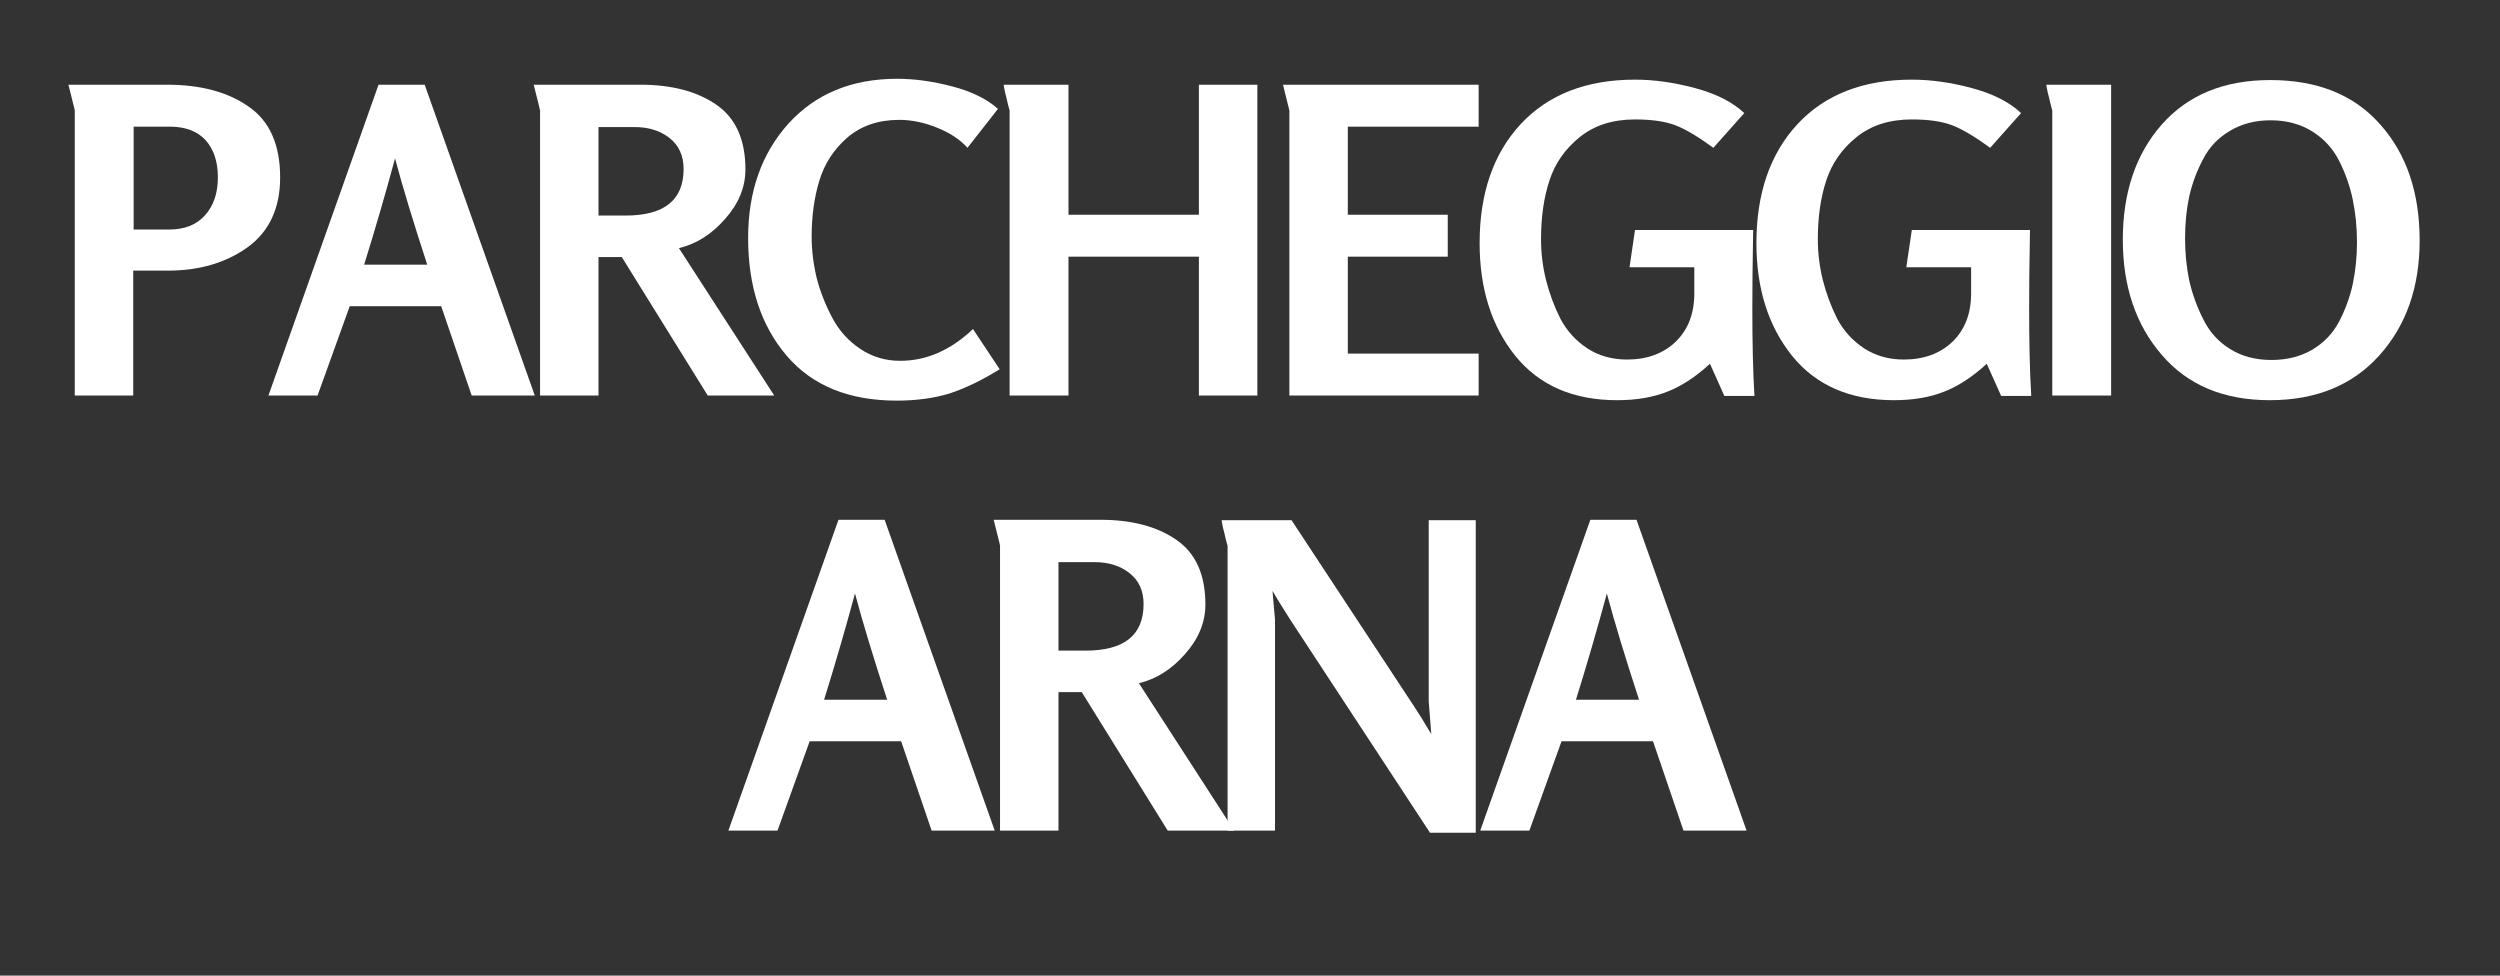
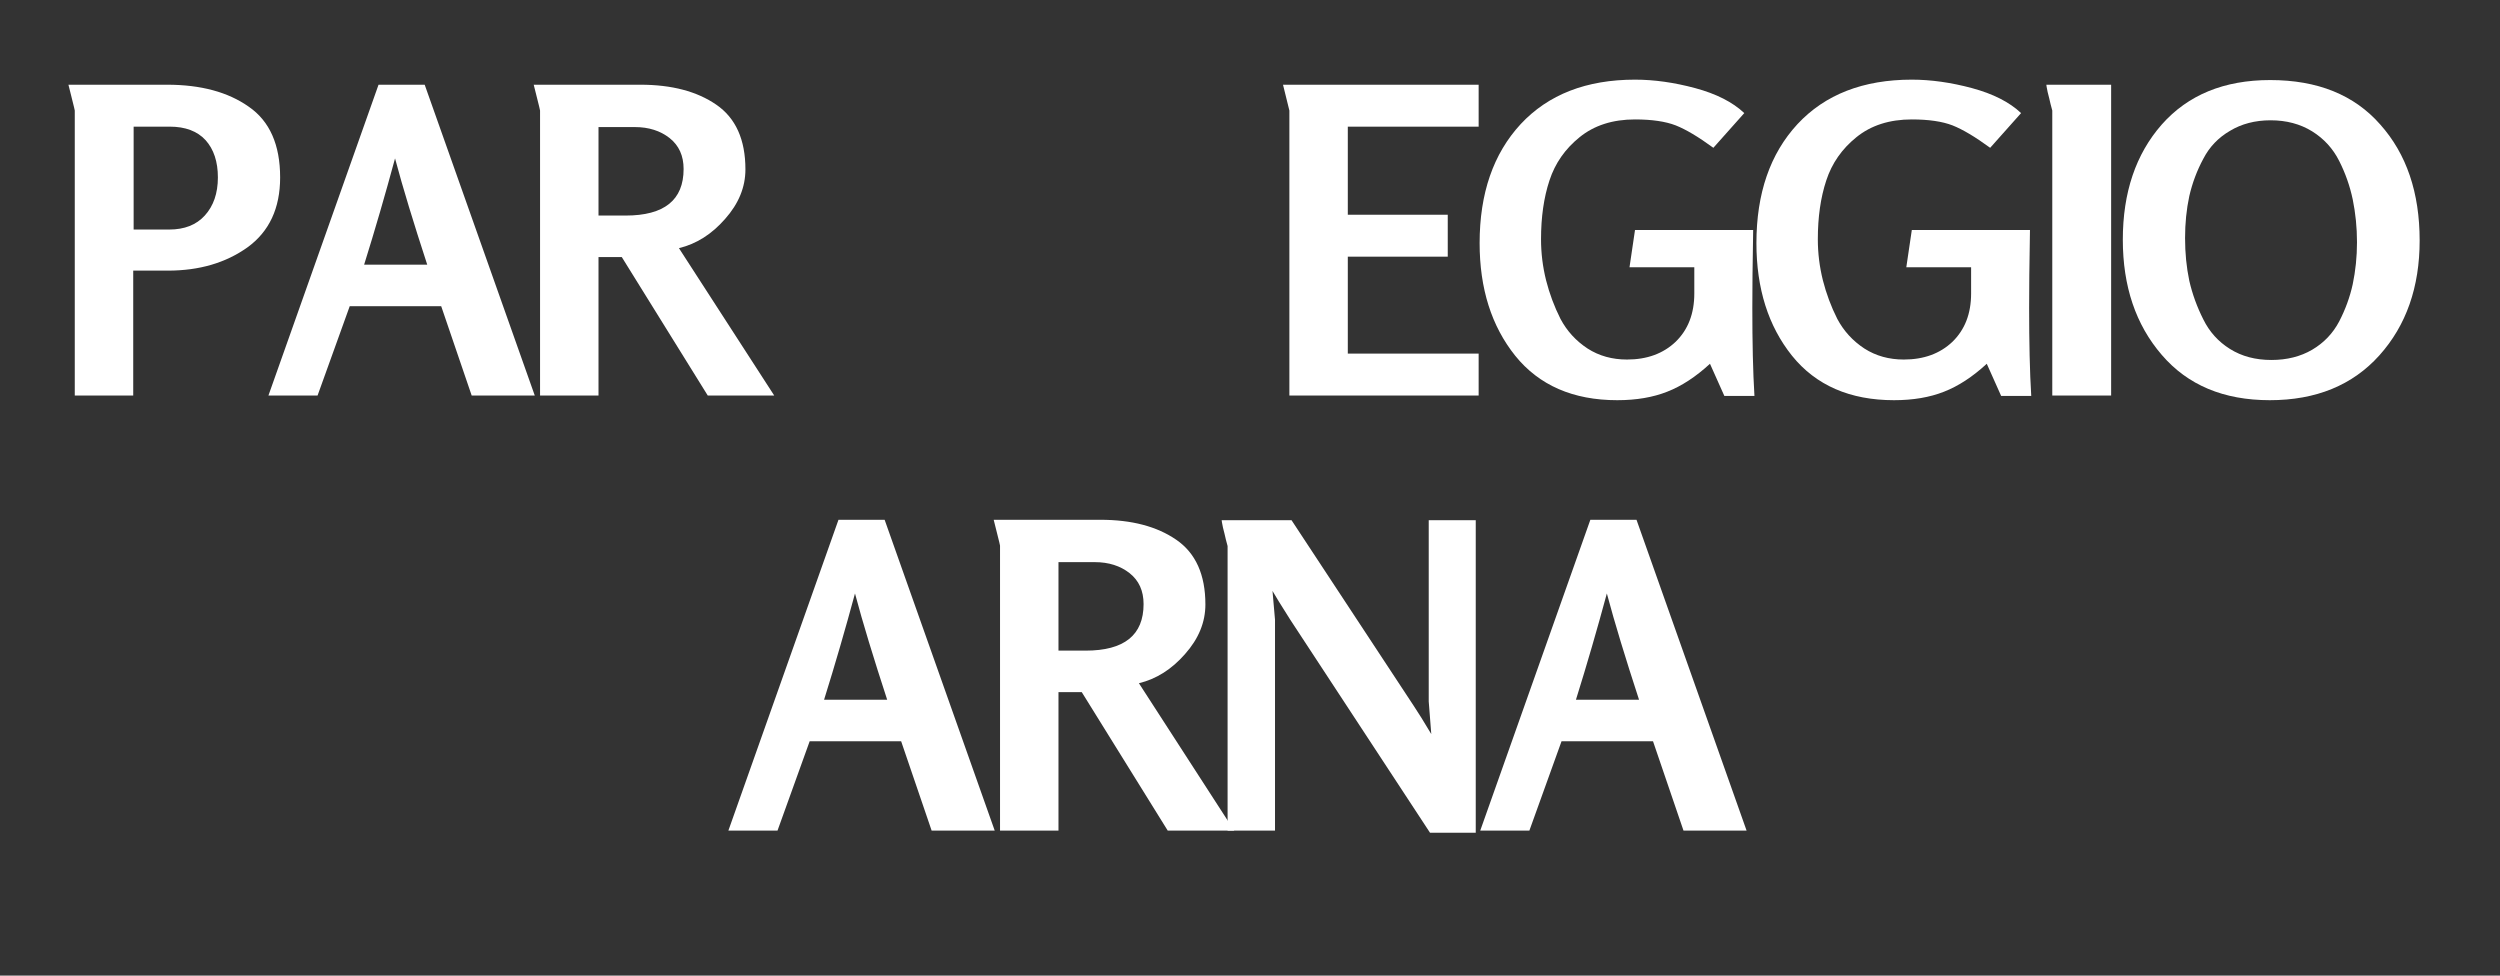
<svg xmlns="http://www.w3.org/2000/svg" width="123" zoomAndPan="magnify" viewBox="0 0 92.25 36" height="48" preserveAspectRatio="xMidYMid meet" version="1.0">
  <rect x="0" y="0" width="92.25" height="36" fill="#333333" stroke="none" />
  <defs>
    <g />
  </defs>
  <g fill="#ffffff" fill-opacity="1">
    <g transform="translate(1.728, 14.595)">
      <g>
        <path d="M 8.609 -8.047 C 8.609 -6.91 8.207 -6.051 7.406 -5.469 C 6.602 -4.895 5.625 -4.609 4.469 -4.609 L 3.188 -4.609 L 3.188 0 L 1.031 0 L 1.031 -10.516 C 1.031 -10.535 0.992 -10.688 0.922 -10.969 C 0.848 -11.258 0.805 -11.426 0.797 -11.469 L 4.438 -11.469 C 5.688 -11.469 6.691 -11.195 7.453 -10.656 C 8.223 -10.125 8.609 -9.254 8.609 -8.047 Z M 6.312 -8.047 C 6.312 -8.629 6.16 -9.086 5.859 -9.422 C 5.555 -9.754 5.113 -9.922 4.531 -9.922 L 3.203 -9.922 L 3.203 -6.125 L 4.516 -6.125 C 5.078 -6.125 5.516 -6.297 5.828 -6.641 C 6.148 -6.992 6.312 -7.461 6.312 -8.047 Z M 6.312 -8.047 " />
      </g>
    </g>
  </g>
  <g fill="#ffffff" fill-opacity="1">
    <g transform="translate(9.874, 14.595)">
      <g>
        <path d="M 9.859 0 L 7.531 0 L 6.406 -3.297 L 3.031 -3.297 L 1.844 0 L 0.031 0 L 4.094 -11.469 L 5.797 -11.469 Z M 5.891 -4.828 C 5.391 -6.359 4.992 -7.664 4.703 -8.75 C 4.348 -7.438 3.969 -6.129 3.562 -4.828 Z M 5.891 -4.828 " />
      </g>
    </g>
  </g>
  <g fill="#ffffff" fill-opacity="1">
    <g transform="translate(18.897, 14.595)">
      <g>
        <path d="M 9.672 0 L 7.219 0 L 4.047 -5.109 L 3.188 -5.109 L 3.188 0 L 1.031 0 L 1.031 -10.516 C 1.031 -10.535 0.992 -10.688 0.922 -10.969 C 0.848 -11.258 0.805 -11.426 0.797 -11.469 L 4.734 -11.469 C 5.891 -11.469 6.82 -11.223 7.531 -10.734 C 8.25 -10.242 8.609 -9.445 8.609 -8.344 C 8.609 -7.688 8.359 -7.078 7.859 -6.516 C 7.367 -5.953 6.801 -5.594 6.156 -5.438 Z M 6.328 -8.359 C 6.328 -8.848 6.156 -9.227 5.812 -9.5 C 5.469 -9.77 5.039 -9.906 4.531 -9.906 L 3.188 -9.906 L 3.188 -6.641 L 4.188 -6.641 C 5.613 -6.641 6.328 -7.211 6.328 -8.359 Z M 6.328 -8.359 " />
      </g>
    </g>
  </g>
  <g fill="#ffffff" fill-opacity="1">
    <g transform="translate(27.294, 14.595)">
      <g>
-         <path d="M 9.594 -0.969 C 8.938 -0.562 8.32 -0.266 7.75 -0.078 C 7.176 0.098 6.523 0.188 5.797 0.188 C 4.035 0.188 2.68 -0.363 1.734 -1.469 C 0.785 -2.582 0.312 -4.031 0.312 -5.812 C 0.312 -7.52 0.805 -8.926 1.797 -10.031 C 2.797 -11.133 4.133 -11.688 5.812 -11.688 C 6.457 -11.688 7.133 -11.594 7.844 -11.406 C 8.562 -11.219 9.125 -10.941 9.531 -10.578 L 8.406 -9.141 C 8.125 -9.453 7.742 -9.703 7.266 -9.891 C 6.797 -10.078 6.336 -10.172 5.891 -10.172 C 5.117 -10.172 4.477 -9.953 3.969 -9.516 C 3.469 -9.078 3.125 -8.547 2.938 -7.922 C 2.75 -7.305 2.656 -6.617 2.656 -5.859 C 2.656 -5.359 2.719 -4.848 2.844 -4.328 C 2.977 -3.816 3.172 -3.328 3.422 -2.859 C 3.672 -2.391 4.016 -2.008 4.453 -1.719 C 4.891 -1.426 5.379 -1.281 5.922 -1.281 C 6.891 -1.281 7.785 -1.672 8.609 -2.453 Z M 9.594 -0.969 " />
-       </g>
+         </g>
    </g>
  </g>
  <g fill="#ffffff" fill-opacity="1">
    <g transform="translate(36.208, 14.595)">
      <g>
-         <path d="M 10.188 0 L 8.031 0 L 8.031 -5.125 L 3.219 -5.125 L 3.219 0 L 1.047 0 L 1.047 -10.516 C 1.047 -10.523 1.023 -10.602 0.984 -10.75 C 0.953 -10.895 0.914 -11.047 0.875 -11.203 C 0.844 -11.359 0.828 -11.445 0.828 -11.469 L 3.219 -11.469 L 3.219 -6.672 L 8.031 -6.672 L 8.031 -11.469 L 10.188 -11.469 Z M 10.188 0 " />
-       </g>
+         </g>
    </g>
  </g>
  <g fill="#ffffff" fill-opacity="1">
    <g transform="translate(46.531, 14.595)">
      <g>
        <path d="M 8.031 0 L 1.047 0 L 1.047 -10.516 L 0.812 -11.469 L 8.031 -11.469 L 8.031 -9.922 L 3.203 -9.922 L 3.203 -6.672 L 6.891 -6.672 L 6.891 -5.125 L 3.203 -5.125 L 3.203 -1.547 L 8.031 -1.547 Z M 8.031 0 " />
      </g>
    </g>
  </g>
  <g fill="#ffffff" fill-opacity="1">
    <g transform="translate(54.27, 14.595)">
      <g>
        <path d="M 10.469 0.016 L 9.359 0.016 L 8.828 -1.172 C 8.305 -0.691 7.781 -0.348 7.25 -0.141 C 6.727 0.066 6.113 0.172 5.406 0.172 C 3.781 0.172 2.523 -0.375 1.641 -1.469 C 0.766 -2.562 0.328 -3.945 0.328 -5.625 C 0.328 -7.457 0.832 -8.922 1.844 -10.016 C 2.863 -11.109 4.27 -11.656 6.062 -11.656 C 6.77 -11.656 7.508 -11.551 8.281 -11.344 C 9.062 -11.133 9.664 -10.828 10.094 -10.422 L 8.953 -9.141 C 8.398 -9.547 7.938 -9.82 7.562 -9.969 C 7.188 -10.113 6.688 -10.188 6.062 -10.188 C 5.238 -10.188 4.555 -9.969 4.016 -9.531 C 3.484 -9.102 3.113 -8.57 2.906 -7.938 C 2.695 -7.301 2.594 -6.578 2.594 -5.766 C 2.594 -5.254 2.656 -4.75 2.781 -4.25 C 2.906 -3.758 3.082 -3.285 3.312 -2.828 C 3.551 -2.379 3.883 -2.016 4.312 -1.734 C 4.738 -1.461 5.223 -1.328 5.766 -1.328 C 6.504 -1.328 7.102 -1.547 7.562 -1.984 C 8.02 -2.43 8.25 -3.023 8.25 -3.766 L 8.25 -4.734 L 5.859 -4.734 L 6.062 -6.109 L 10.422 -6.109 C 10.398 -4.836 10.391 -3.879 10.391 -3.234 C 10.391 -1.961 10.414 -0.879 10.469 0.016 Z M 10.469 0.016 " />
      </g>
    </g>
  </g>
  <g fill="#ffffff" fill-opacity="1">
    <g transform="translate(64.484, 14.595)">
      <g>
        <path d="M 10.469 0.016 L 9.359 0.016 L 8.828 -1.172 C 8.305 -0.691 7.781 -0.348 7.25 -0.141 C 6.727 0.066 6.113 0.172 5.406 0.172 C 3.781 0.172 2.523 -0.375 1.641 -1.469 C 0.766 -2.562 0.328 -3.945 0.328 -5.625 C 0.328 -7.457 0.832 -8.922 1.844 -10.016 C 2.863 -11.109 4.27 -11.656 6.062 -11.656 C 6.77 -11.656 7.508 -11.551 8.281 -11.344 C 9.062 -11.133 9.664 -10.828 10.094 -10.422 L 8.953 -9.141 C 8.398 -9.547 7.938 -9.82 7.562 -9.969 C 7.188 -10.113 6.688 -10.188 6.062 -10.188 C 5.238 -10.188 4.555 -9.969 4.016 -9.531 C 3.484 -9.102 3.113 -8.57 2.906 -7.938 C 2.695 -7.301 2.594 -6.578 2.594 -5.766 C 2.594 -5.254 2.656 -4.75 2.781 -4.25 C 2.906 -3.758 3.082 -3.285 3.312 -2.828 C 3.551 -2.379 3.883 -2.016 4.312 -1.734 C 4.738 -1.461 5.223 -1.328 5.766 -1.328 C 6.504 -1.328 7.102 -1.547 7.562 -1.984 C 8.02 -2.43 8.25 -3.023 8.25 -3.766 L 8.25 -4.734 L 5.859 -4.734 L 6.062 -6.109 L 10.422 -6.109 C 10.398 -4.836 10.391 -3.879 10.391 -3.234 C 10.391 -1.961 10.414 -0.879 10.469 0.016 Z M 10.469 0.016 " />
      </g>
    </g>
  </g>
  <g fill="#ffffff" fill-opacity="1">
    <g transform="translate(74.698, 14.595)">
      <g>
        <path d="M 3.203 0 L 1.031 0 L 1.031 -10.516 C 1.031 -10.523 1.008 -10.602 0.969 -10.75 C 0.938 -10.895 0.898 -11.047 0.859 -11.203 C 0.828 -11.359 0.812 -11.445 0.812 -11.469 L 3.203 -11.469 Z M 3.203 0 " />
      </g>
    </g>
  </g>
  <g fill="#ffffff" fill-opacity="1">
    <g transform="translate(78.035, 14.595)">
      <g>
        <path d="M 11.25 -5.719 C 11.25 -4 10.754 -2.586 9.766 -1.484 C 8.773 -0.379 7.426 0.172 5.719 0.172 C 4.02 0.172 2.691 -0.383 1.734 -1.5 C 0.773 -2.613 0.297 -4.031 0.297 -5.75 C 0.297 -7.488 0.773 -8.906 1.734 -10 C 2.703 -11.094 4.035 -11.641 5.734 -11.641 C 7.484 -11.641 8.836 -11.094 9.797 -10 C 10.766 -8.914 11.25 -7.488 11.25 -5.719 Z M 8.938 -5.656 C 8.938 -6.207 8.883 -6.734 8.781 -7.234 C 8.676 -7.734 8.508 -8.207 8.281 -8.656 C 8.051 -9.113 7.719 -9.477 7.281 -9.75 C 6.844 -10.02 6.332 -10.156 5.75 -10.156 C 5.176 -10.156 4.676 -10.023 4.25 -9.766 C 3.82 -9.516 3.492 -9.172 3.266 -8.734 C 3.035 -8.305 2.863 -7.848 2.75 -7.359 C 2.645 -6.867 2.594 -6.352 2.594 -5.812 C 2.594 -5.258 2.645 -4.734 2.75 -4.234 C 2.863 -3.742 3.035 -3.27 3.266 -2.812 C 3.492 -2.352 3.82 -1.988 4.25 -1.719 C 4.688 -1.445 5.195 -1.312 5.781 -1.312 C 6.352 -1.312 6.852 -1.438 7.281 -1.688 C 7.719 -1.945 8.051 -2.297 8.281 -2.734 C 8.508 -3.172 8.676 -3.629 8.781 -4.109 C 8.883 -4.598 8.938 -5.113 8.938 -5.656 Z M 8.938 -5.656 " />
      </g>
    </g>
  </g>
  <g fill="#ffffff" fill-opacity="1">
    <g transform="translate(26.846, 30.649)">
      <g>
        <path d="M 9.859 0 L 7.531 0 L 6.406 -3.297 L 3.031 -3.297 L 1.844 0 L 0.031 0 L 4.094 -11.469 L 5.797 -11.469 Z M 5.891 -4.828 C 5.391 -6.359 4.992 -7.664 4.703 -8.75 C 4.348 -7.438 3.969 -6.129 3.562 -4.828 Z M 5.891 -4.828 " />
      </g>
    </g>
  </g>
  <g fill="#ffffff" fill-opacity="1">
    <g transform="translate(35.87, 30.649)">
      <g>
        <path d="M 9.672 0 L 7.219 0 L 4.047 -5.109 L 3.188 -5.109 L 3.188 0 L 1.031 0 L 1.031 -10.516 C 1.031 -10.535 0.992 -10.688 0.922 -10.969 C 0.848 -11.258 0.805 -11.426 0.797 -11.469 L 4.734 -11.469 C 5.891 -11.469 6.82 -11.223 7.531 -10.734 C 8.25 -10.242 8.609 -9.445 8.609 -8.344 C 8.609 -7.688 8.359 -7.078 7.859 -6.516 C 7.367 -5.953 6.801 -5.594 6.156 -5.438 Z M 6.328 -8.359 C 6.328 -8.848 6.156 -9.227 5.812 -9.5 C 5.469 -9.77 5.039 -9.906 4.531 -9.906 L 3.188 -9.906 L 3.188 -6.641 L 4.188 -6.641 C 5.613 -6.641 6.328 -7.211 6.328 -8.359 Z M 6.328 -8.359 " />
      </g>
    </g>
  </g>
  <g fill="#ffffff" fill-opacity="1">
    <g transform="translate(44.267, 30.649)">
      <g>
        <path d="M 10.188 0.078 L 8.5 0.078 L 3.344 -7.781 C 2.988 -8.344 2.77 -8.695 2.688 -8.844 C 2.75 -8.145 2.781 -7.789 2.781 -7.781 L 2.781 0 L 1.031 0 L 1.031 -10.5 C 1.031 -10.508 1.008 -10.586 0.969 -10.734 C 0.938 -10.879 0.898 -11.031 0.859 -11.188 C 0.828 -11.344 0.812 -11.43 0.812 -11.453 L 3.391 -11.453 L 7.906 -4.594 C 8.062 -4.363 8.273 -4.02 8.547 -3.562 C 8.484 -4.344 8.453 -4.742 8.453 -4.766 L 8.453 -11.453 L 10.188 -11.453 Z M 10.188 0.078 " />
      </g>
    </g>
  </g>
  <g fill="#ffffff" fill-opacity="1">
    <g transform="translate(54.59, 30.649)">
      <g>
        <path d="M 9.859 0 L 7.531 0 L 6.406 -3.297 L 3.031 -3.297 L 1.844 0 L 0.031 0 L 4.094 -11.469 L 5.797 -11.469 Z M 5.891 -4.828 C 5.391 -6.359 4.992 -7.664 4.703 -8.75 C 4.348 -7.438 3.969 -6.129 3.562 -4.828 Z M 5.891 -4.828 " />
      </g>
    </g>
  </g>
</svg>